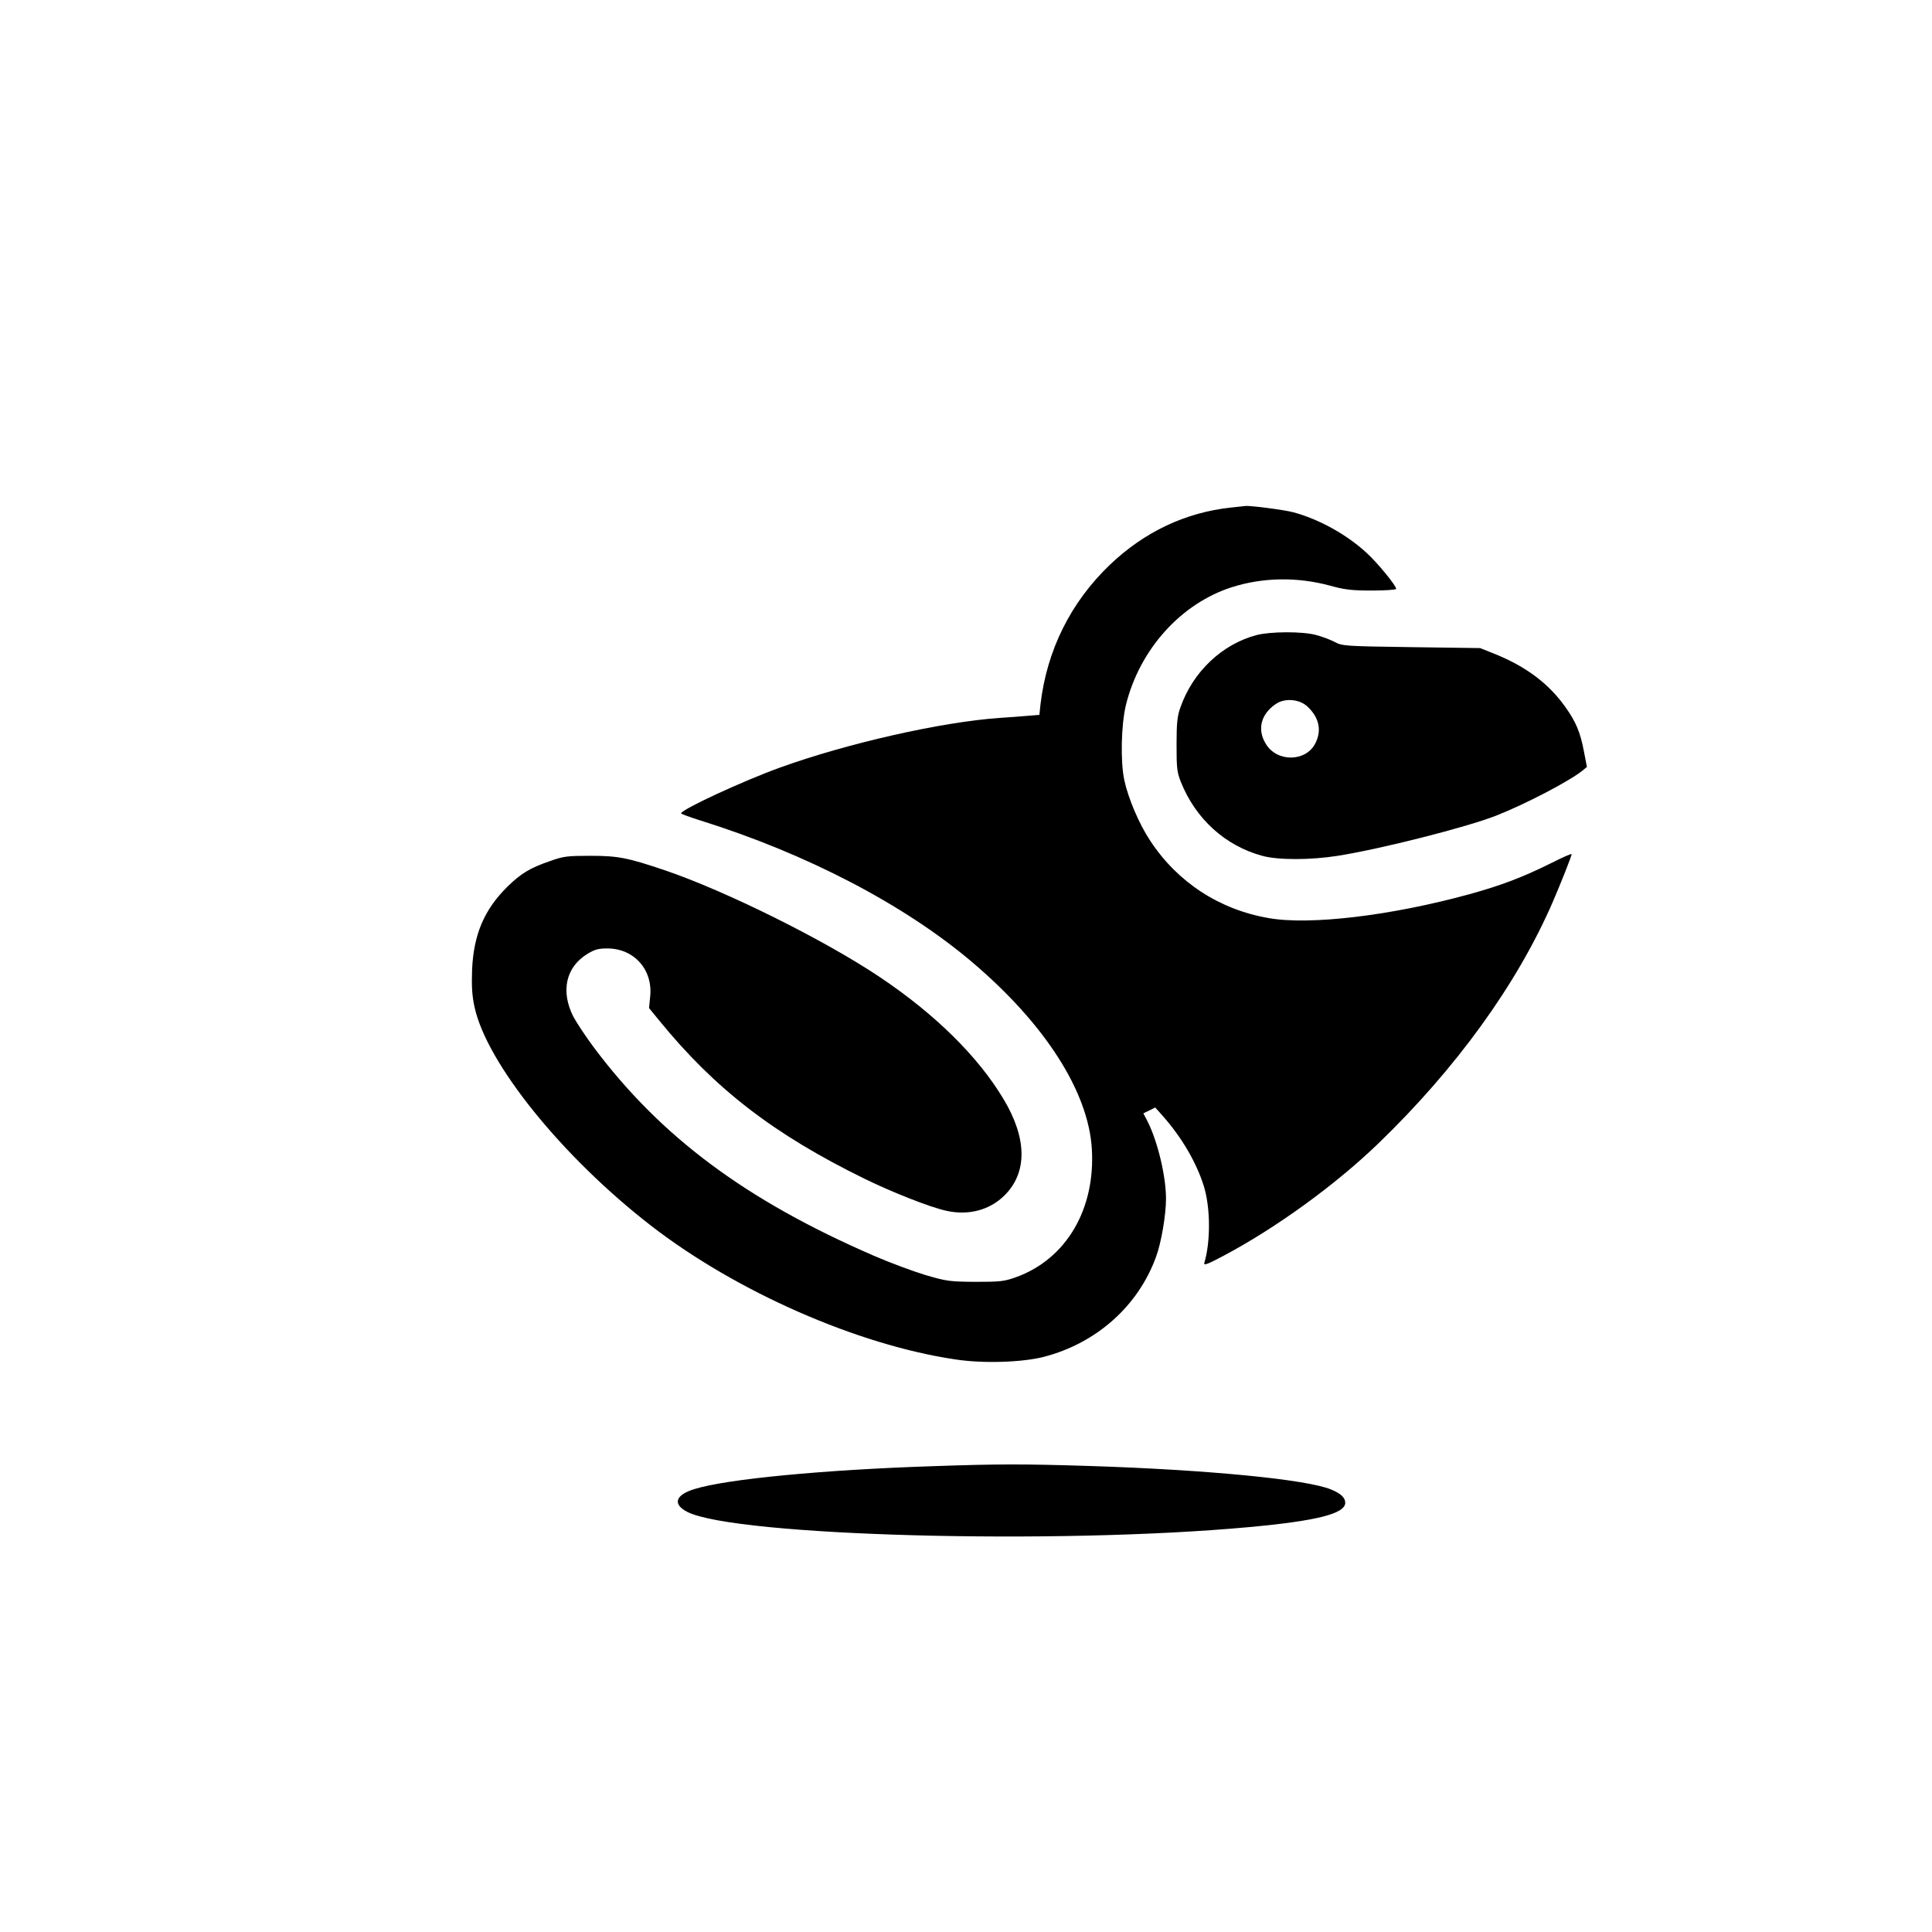
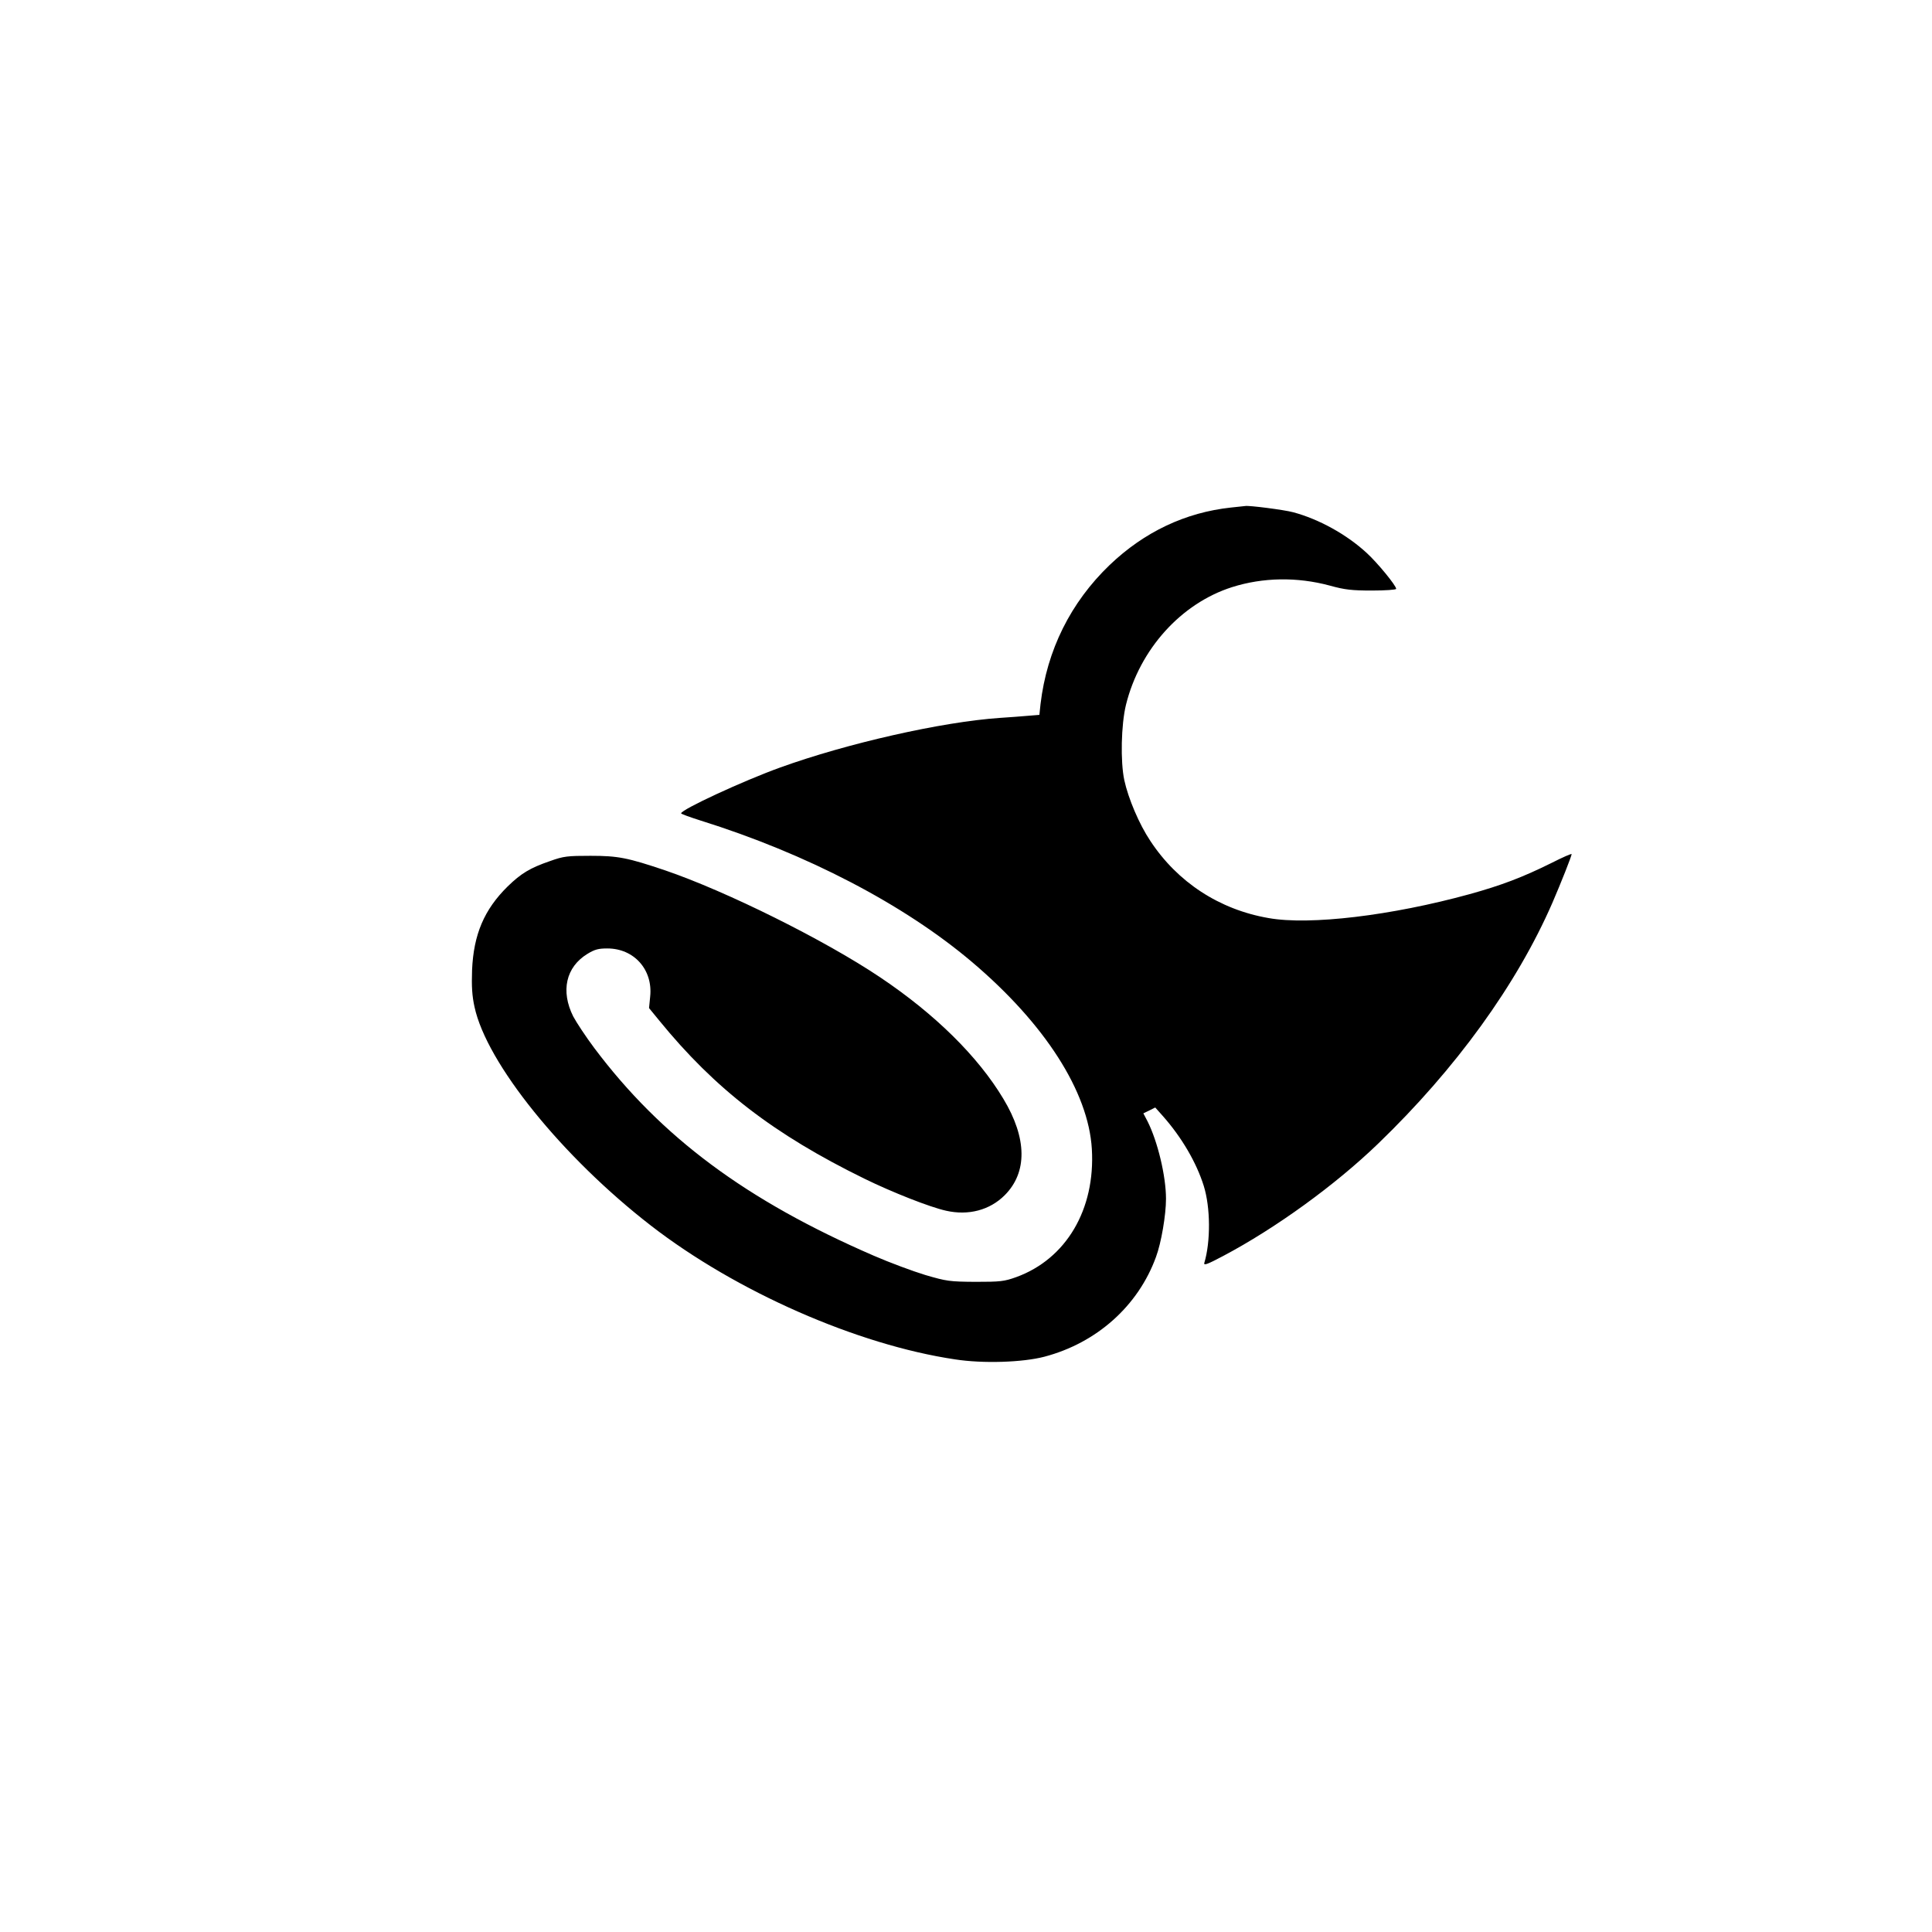
<svg xmlns="http://www.w3.org/2000/svg" version="1.0" width="1024pt" height="1024pt" viewBox="0 0 1024 1024" preserveAspectRatio="xMidYMid meet">
  <g transform="translate(0,1024) scale(0.1,-0.1)" fill="#000000" stroke="none">
    <path d="M6525 7550 c-242 -26 -460 -129 -644 -305 -206 -198 -332 -450 -366 -737 l-6 -57 -62 -5 c-34 -3 -100 -8 -147 -11 -308 -21 -811 -135 -1165 -263 -197 -71 -525 -223 -525 -243 0 -3 46 -20 103 -38 563 -176 1079 -445 1439 -750 386 -327 617 -687 635 -991 19 -320 -136 -583 -401 -679 -64 -23 -85 -25 -216 -25 -137 1 -152 3 -265 36 -66 20 -190 66 -275 103 -674 292 -1125 627 -1480 1100 -45 60 -95 136 -112 168 -67 134 -39 261 75 331 39 24 59 29 106 29 142 0 242 -113 227 -255 l-6 -61 54 -66 c296 -363 607 -603 1089 -839 145 -71 345 -150 431 -169 119 -27 232 3 311 82 121 121 119 302 -7 511 -134 224 -362 449 -653 644 -295 198 -815 456 -1140 567 -199 67 -249 77 -395 77 -122 0 -143 -2 -215 -28 -105 -36 -153 -65 -224 -134 -125 -123 -181 -255 -189 -444 -3 -86 0 -136 13 -195 64 -298 465 -795 935 -1159 452 -350 1094 -632 1612 -709 148 -23 358 -16 473 14 278 73 498 270 592 529 28 75 53 223 53 308 0 120 -44 304 -98 411 l-22 42 31 15 32 16 41 -46 c99 -112 177 -245 216 -369 36 -115 37 -296 3 -409 -4 -15 17 -7 100 37 278 147 594 376 821 595 412 397 735 843 924 1277 45 104 102 248 102 258 0 4 -48 -17 -107 -47 -153 -76 -267 -119 -433 -165 -414 -114 -848 -166 -1066 -127 -261 45 -483 190 -627 409 -59 88 -117 225 -138 322 -21 98 -17 294 9 400 73 294 292 537 562 623 164 52 345 55 519 8 79 -22 117 -26 223 -26 70 0 128 4 128 9 0 17 -99 138 -156 190 -107 99 -255 180 -390 216 -48 13 -236 37 -254 33 -3 0 -37 -4 -75 -8z" />
-     <path d="M6660 6874 c-182 -48 -337 -194 -403 -382 -17 -46 -21 -83 -21 -197 0 -125 2 -147 23 -200 78 -195 235 -338 431 -391 83 -23 255 -23 400 0 229 36 685 152 840 213 158 62 390 184 458 239 l23 19 -16 83 c-19 101 -43 158 -100 237 -87 122 -207 212 -370 278 l-80 32 -365 5 c-355 5 -366 6 -407 28 -23 12 -68 29 -100 37 -72 19 -240 18 -313 -1z m271 -380 c60 -57 75 -123 42 -191 -48 -101 -203 -105 -263 -7 -48 76 -28 158 51 212 49 34 127 27 170 -14z" />
-     <path d="M4946 2469 c-580 -19 -1093 -68 -1264 -121 -103 -31 -119 -81 -38 -122 258 -128 1955 -174 2976 -80 359 33 510 71 510 129 0 27 -23 49 -74 70 -128 54 -658 105 -1281 125 -350 11 -484 11 -829 -1z" />
  </g>
</svg>